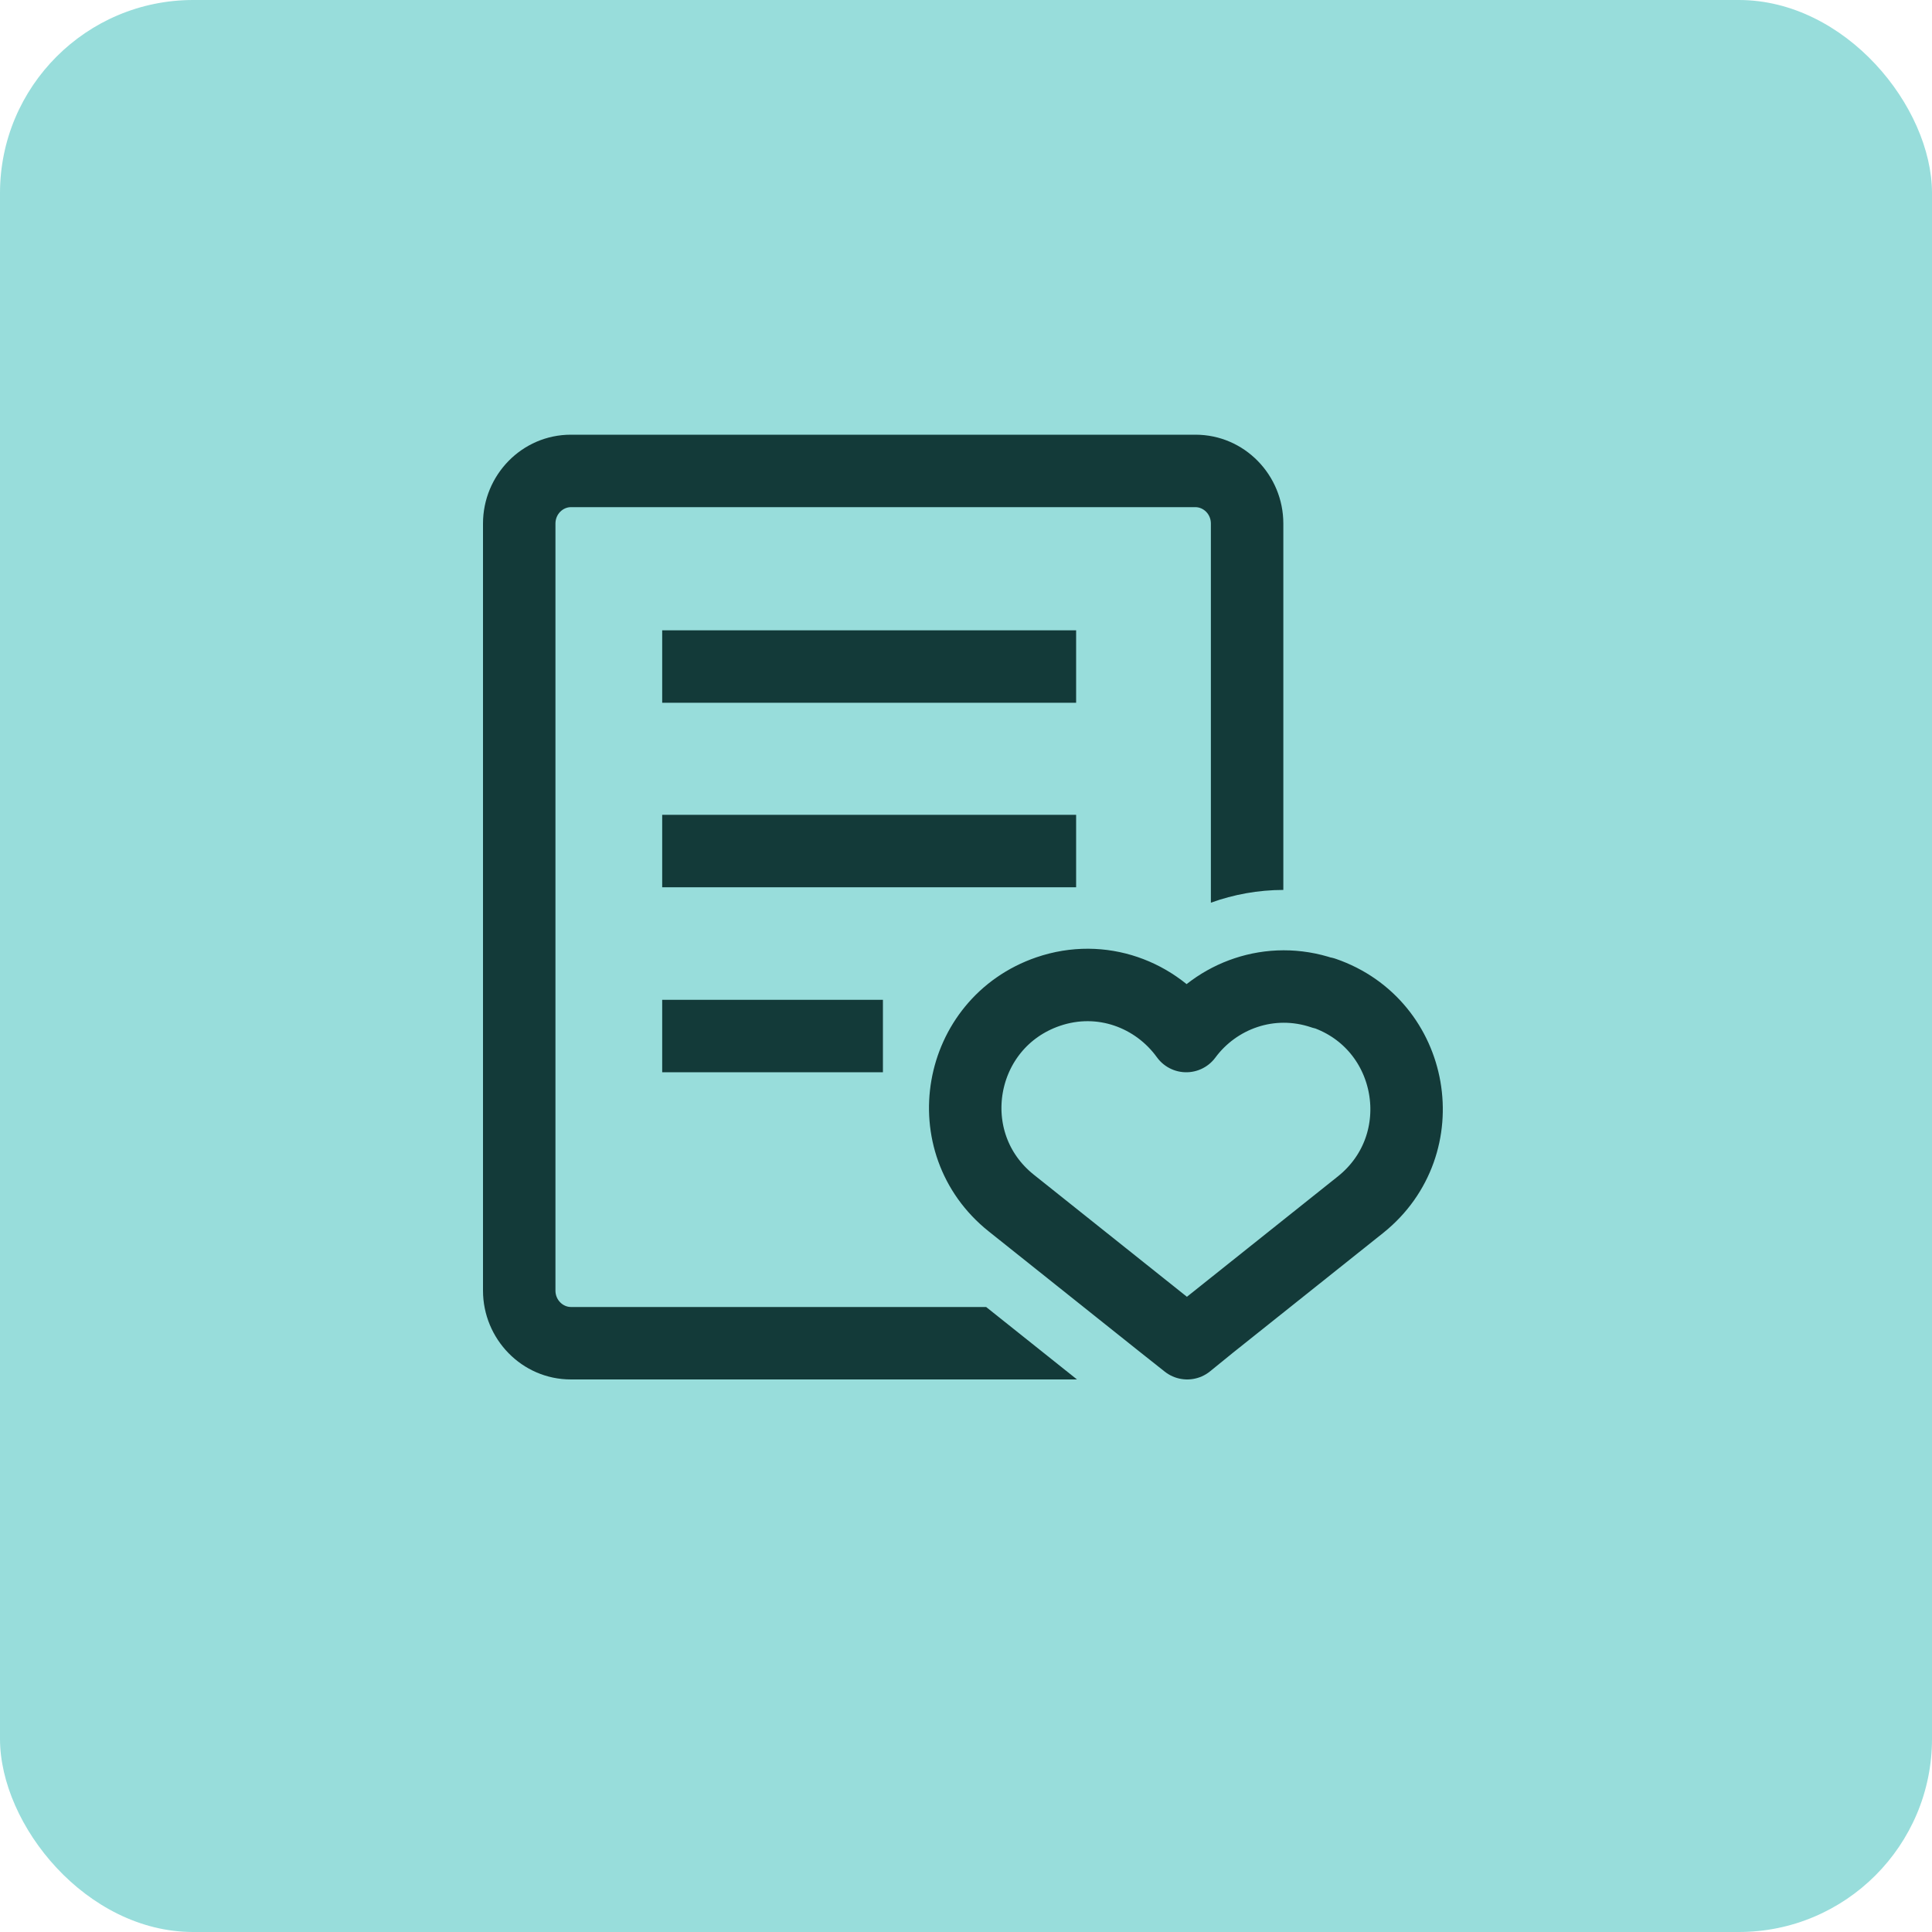
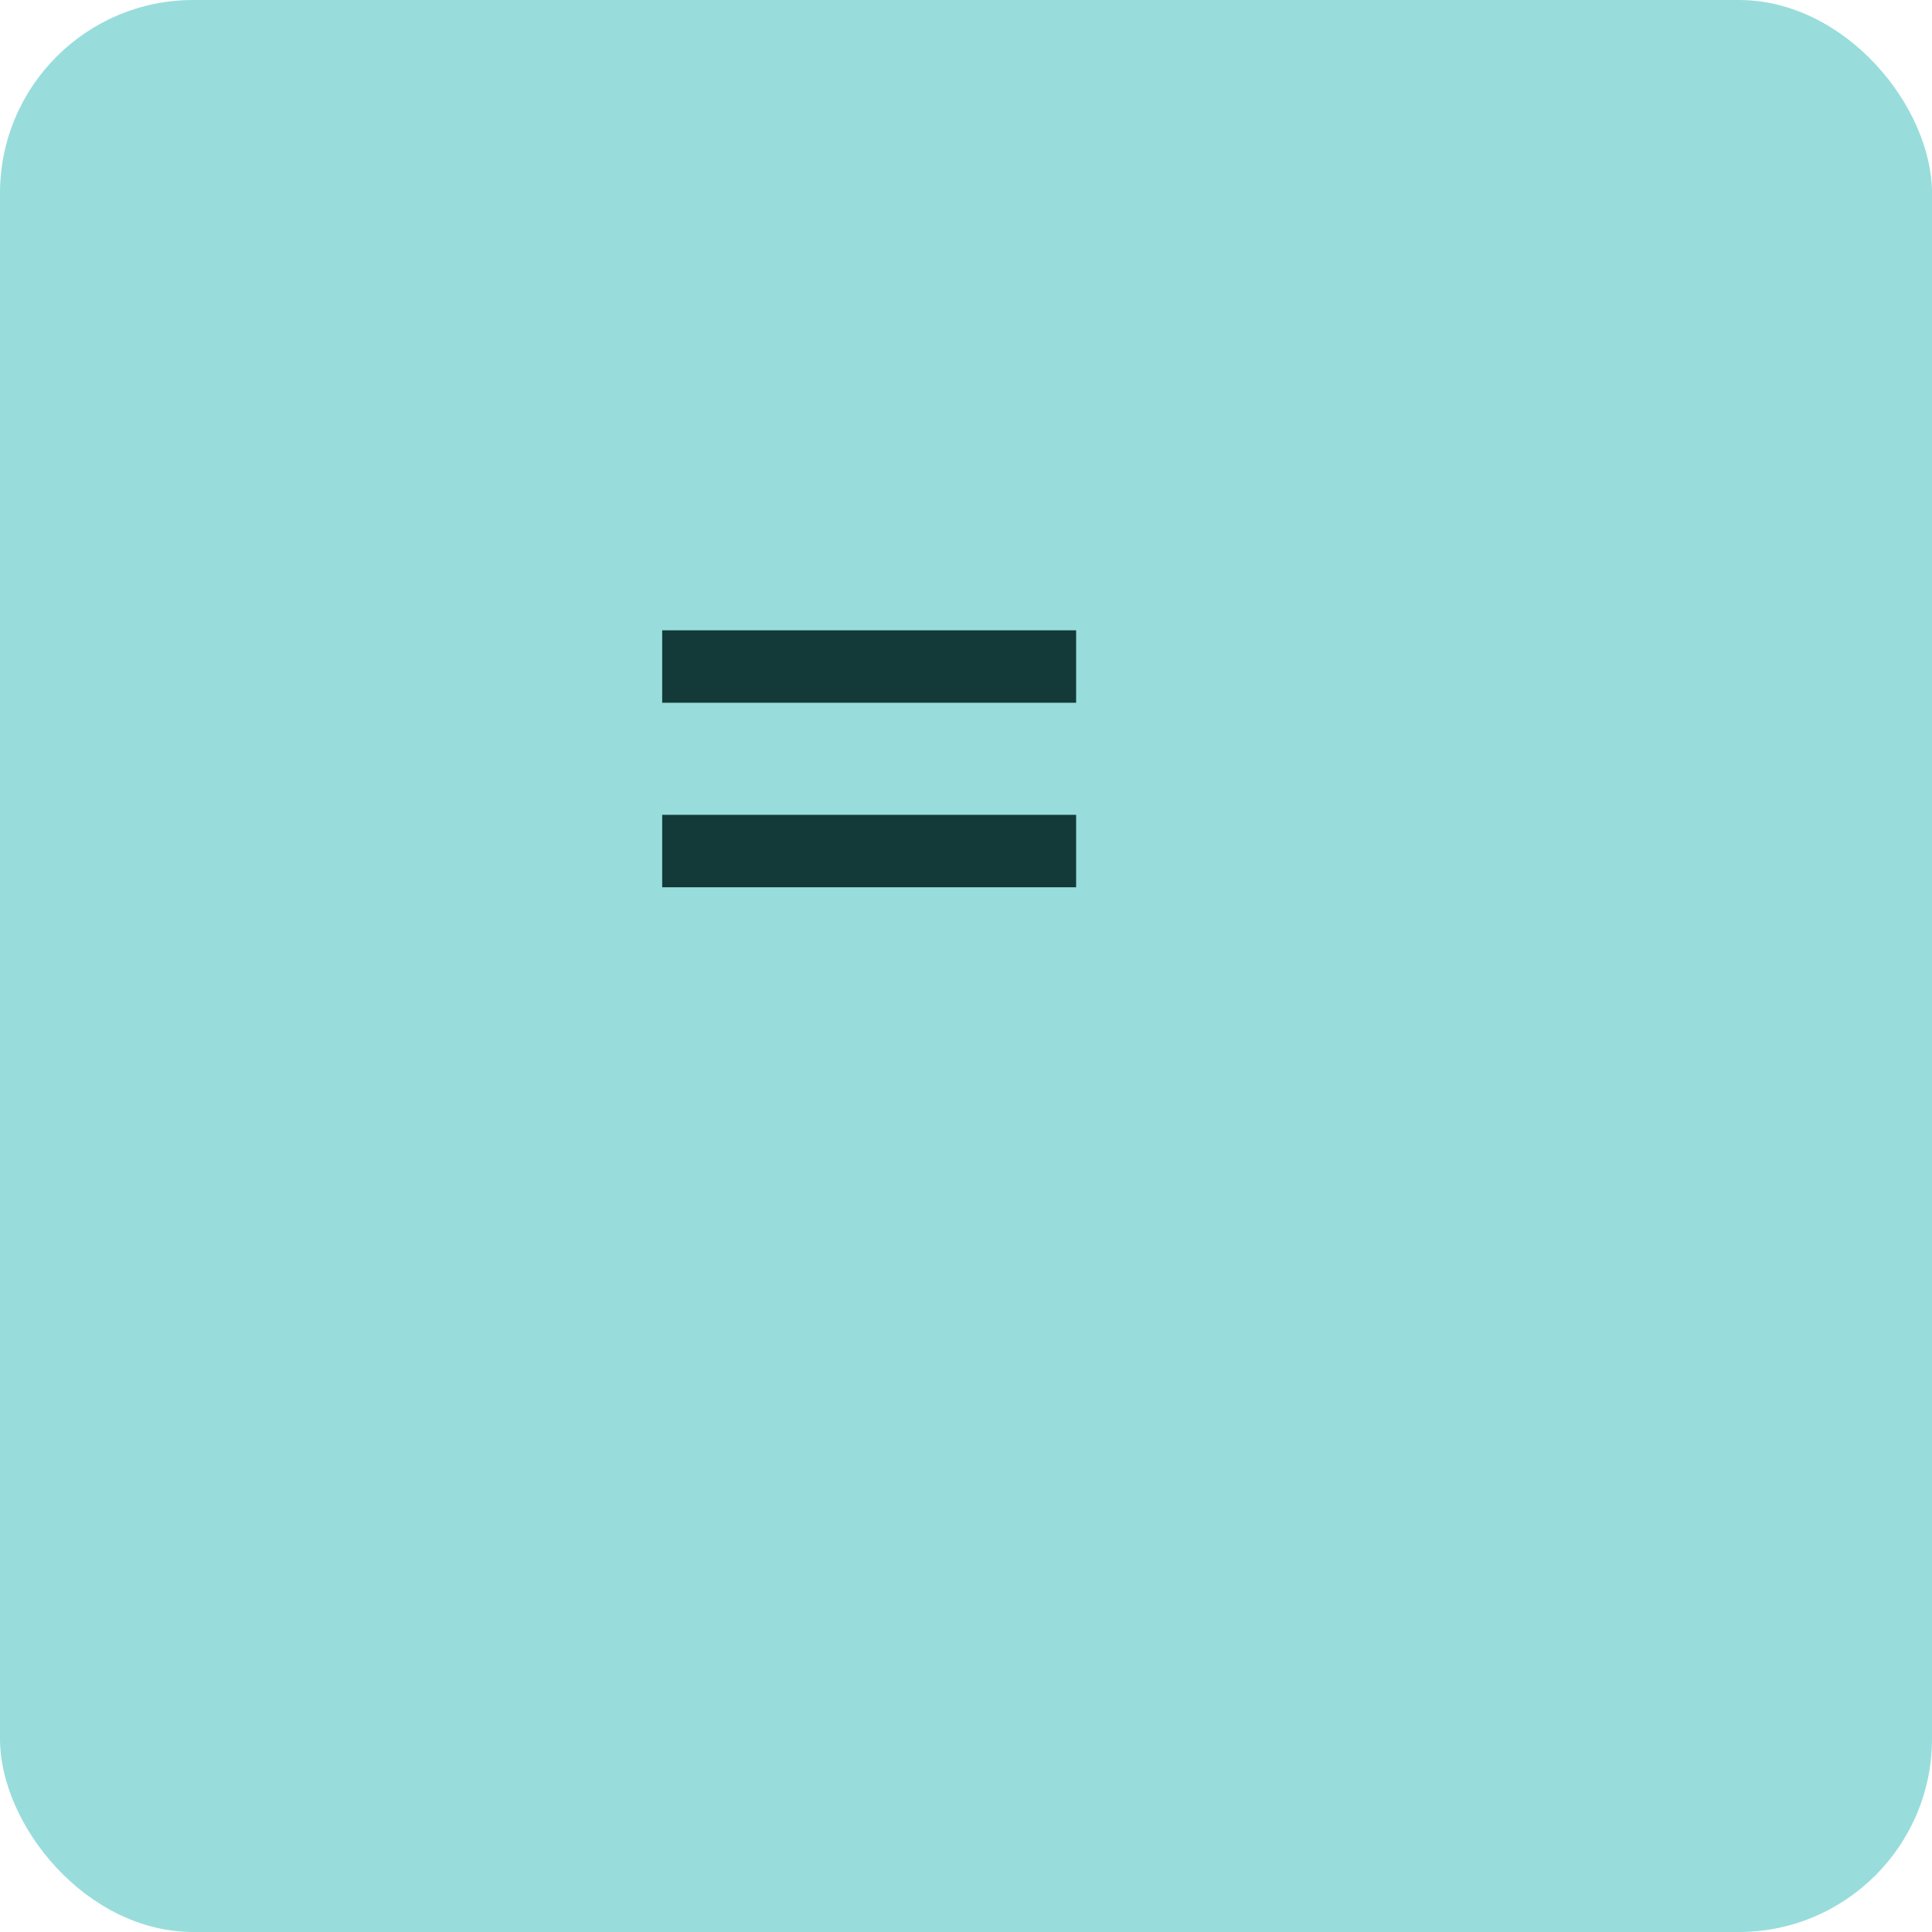
<svg xmlns="http://www.w3.org/2000/svg" width="40" height="40" viewBox="0 0 40 40" fill="none">
  <rect y="-0" width="40" height="40" rx="4" fill="#98DDDB" />
  <path d="M13.71 13.8H22.28" stroke="#133A39" stroke-width="1.5" stroke-miterlimit="10" />
  <path d="M13.71 17.62H22.28" stroke="#133A39" stroke-width="1.5" stroke-miterlimit="10" />
-   <path d="M13.71 21.45H18.28" stroke="#133A39" stroke-width="1.5" stroke-miterlimit="10" />
-   <path d="M24.75 9C25.768 9 26.57 9.839 26.57 10.84V18.425C26.05 18.426 25.544 18.518 25.07 18.689V10.84C25.07 10.64 24.912 10.5 24.75 10.5H11.82C11.658 10.5 11.5 10.64 11.5 10.84V26.72C11.5 26.919 11.658 27.06 11.82 27.06H20.417L22.298 28.56H11.82C10.803 28.56 10 27.72 10 26.72V10.84C10 9.839 10.803 9 11.82 9H24.75Z" fill="#133A39" />
-   <path d="M27.39 20.56C26.3 20.19 25.18 20.61 24.56 21.45C23.94 20.59 22.81 20.15 21.7 20.53C19.81 21.18 19.37 23.66 20.94 24.91L24.05 27.39L24.58 27.81L25.06 27.42L28.17 24.94C29.73 23.69 29.3 21.21 27.41 20.56H27.39Z" stroke="#133A39" stroke-width="1.5" stroke-linejoin="round" />
</svg>